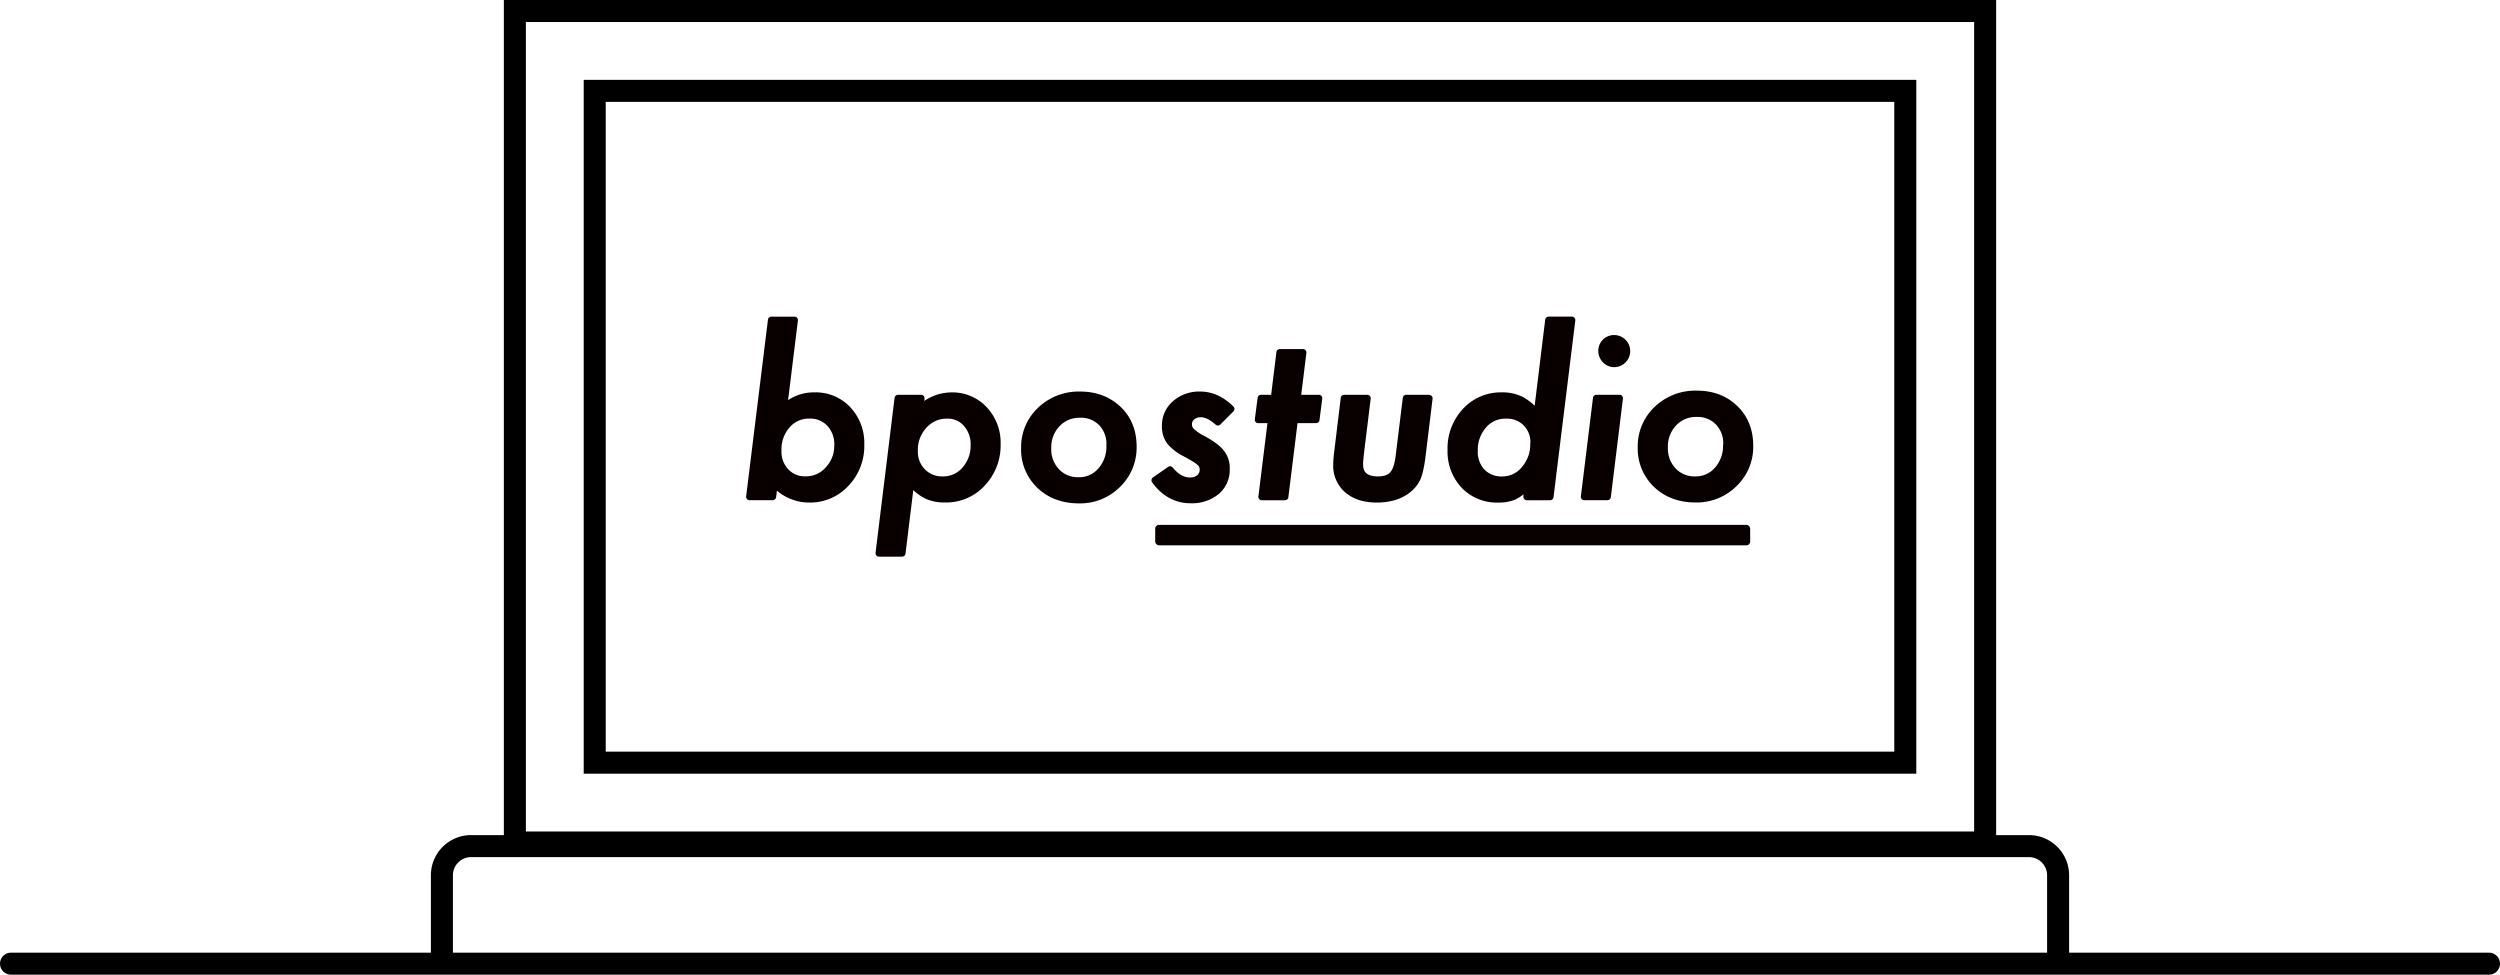
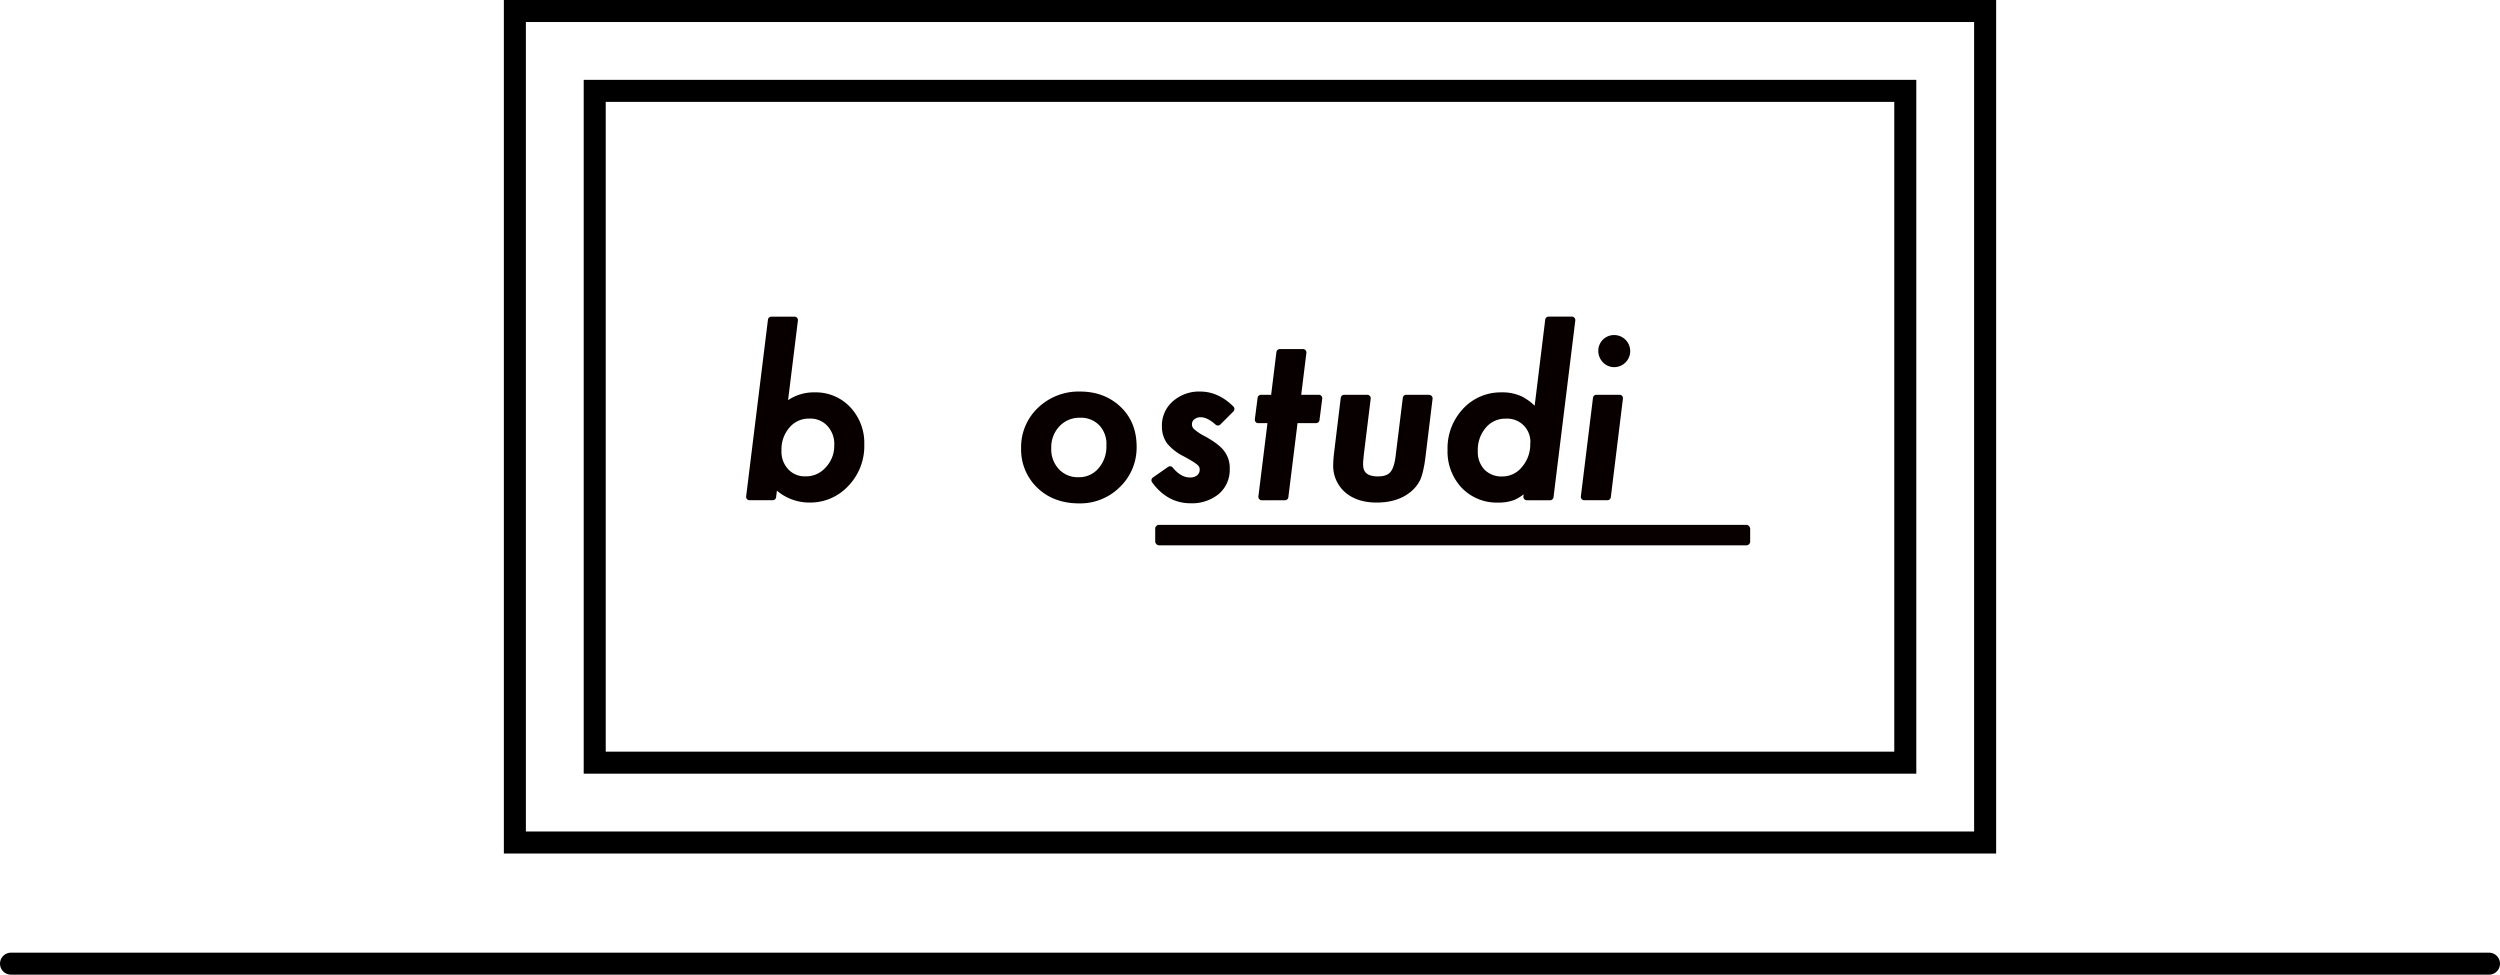
<svg xmlns="http://www.w3.org/2000/svg" viewBox="0 0 908 354">
  <defs>
    <style>.cls-1,.cls-2,.cls-3{fill:none;}.cls-1,.cls-2{stroke:#000;stroke-width:8px;}.cls-1{stroke-linecap:round;stroke-linejoin:round;}.cls-2{stroke-miterlimit:10;}.cls-4{fill:#080000;}</style>
  </defs>
  <g id="レイヤー_2" data-name="レイヤー 2">
    <g id="レイヤー_8" data-name="レイヤー 8">
      <line id="デスク" class="cls-1" x1="4" y1="350" x2="904" y2="350" />
-       <path class="cls-2" d="M160.5,349.31v-31.5a10.59,10.59,0,0,1,10.67-10.5H736.83a10.59,10.59,0,0,1,10.67,10.5v31.5" />
      <rect class="cls-2" x="216" y="33" width="476" height="244" />
      <g id="グループ_93" data-name="グループ 93">
        <rect id="長方形_7" data-name="長方形 7" class="cls-3" x="271" y="115" width="366" height="87.79" />
        <g id="グループ_88" data-name="グループ 88">
          <path id="パス_1" data-name="パス 1" class="cls-4" d="M295.89,142.51a16.75,16.75,0,0,0-9.66,2.82l3.57-28.92a1.26,1.26,0,0,0-1.1-1.4h-8.54a1.24,1.24,0,0,0-1.24,1.1L271,180.29a1.24,1.24,0,0,0,1.09,1.39h8.55a1.25,1.25,0,0,0,1.24-1.09l.3-2.38A18.21,18.21,0,0,0,294,182.53a18.92,18.92,0,0,0,14.16-6.09,20.87,20.87,0,0,0,5.75-15,18.92,18.92,0,0,0-5.1-13.55A17.13,17.13,0,0,0,295.89,142.51ZM303,161.67a11.31,11.31,0,0,1-3.09,8.07v0a9.44,9.44,0,0,1-7.32,3.27,8.15,8.15,0,0,1-6.31-2.58,9.25,9.25,0,0,1-2.44-6.77,12,12,0,0,1,2.92-8.41,9.17,9.17,0,0,1,7.23-3.22,8.42,8.42,0,0,1,6.5,2.64,9.7,9.7,0,0,1,2.52,7Z" />
-           <path id="パス_2" data-name="パス 2" class="cls-4" d="M345.53,142.52a17.68,17.68,0,0,0-9.84,3.11l.1-.84a1.24,1.24,0,0,0-1.09-1.39h-8.55a1.25,1.25,0,0,0-1.24,1.1L318,200.77a1.27,1.27,0,0,0,1.09,1.4h8.55a1.24,1.24,0,0,0,1.24-1.1L331.71,178a17.46,17.46,0,0,0,4.34,3.08,16.51,16.51,0,0,0,7.27,1.42,18.93,18.93,0,0,0,14.33-6.13,21.28,21.28,0,0,0,5.78-15.07,18.81,18.81,0,0,0-5.1-13.45A17,17,0,0,0,345.53,142.52Zm7,19.15a11.86,11.86,0,0,1-2.95,8.14,9.12,9.12,0,0,1-7.13,3.22,8.64,8.64,0,0,1-6.56-2.6,9.05,9.05,0,0,1-2.52-6.75,11.7,11.7,0,0,1,3.09-8.31,9.8,9.8,0,0,1,7.59-3.32,7.64,7.64,0,0,1,6.06,2.66,9.93,9.93,0,0,1,2.42,7Z" />
          <path id="パス_3" data-name="パス 3" class="cls-4" d="M392.3,142.21a21.32,21.32,0,0,0-15.3,5.9,19.64,19.64,0,0,0-6.13,14.73,19.17,19.17,0,0,0,5.93,14.36c3.9,3.74,9,5.63,15.08,5.63a20.41,20.41,0,0,0,14.86-5.94,19.83,19.83,0,0,0,6.08-14.69c0-5.88-1.94-10.72-5.77-14.38S398.29,142.21,392.3,142.21Zm9.54,19.57a11.88,11.88,0,0,1-2.9,8.35h0a9.11,9.11,0,0,1-7.2,3.19,9.28,9.28,0,0,1-7.15-2.92,10.51,10.51,0,0,1-2.77-7.68,11,11,0,0,1,3-7.92,9.82,9.82,0,0,1,7.45-3.07,9.19,9.19,0,0,1,7,2.75A9.79,9.79,0,0,1,401.84,161.78Z" />
          <path id="パス_4" data-name="パス 4" class="cls-4" d="M435.92,142.21a14.37,14.37,0,0,0-9.91,3.52,11.57,11.57,0,0,0-4,9,10.67,10.67,0,0,0,1.8,6.22,18.47,18.47,0,0,0,6,4.73c1.49.79,2.67,1.48,3.51,2a14.33,14.33,0,0,1,1.72,1.26,2.06,2.06,0,0,1,.68,1.65,2.49,2.49,0,0,1-.88,2,3.86,3.86,0,0,1-2.65.83c-2.19,0-4.24-1.18-6.26-3.61a1.26,1.26,0,0,0-1.68-.23l-5.51,3.84a1.26,1.26,0,0,0-.31,1.74l0,0c3.67,5.06,8.4,7.63,14,7.63a15.4,15.4,0,0,0,10.21-3.35,11.53,11.53,0,0,0,4-9.12,10.09,10.09,0,0,0-2-6.47c-1.2-1.66-3.45-3.4-6.86-5.31a18.77,18.77,0,0,1-4.17-2.75,2.25,2.25,0,0,1-.69-1.73,2.15,2.15,0,0,1,.83-1.73,3.49,3.49,0,0,1,2.4-.78c1.57,0,3.37.9,5.36,2.68a1.25,1.25,0,0,0,1.72-.05l4.75-4.75a1.25,1.25,0,0,0,0-1.77h0C444.37,144.06,440.3,142.21,435.92,142.21Z" />
          <path id="パス_5" data-name="パス 5" class="cls-4" d="M478.93,143.39H472.6l1.88-15.2a1.26,1.26,0,0,0-1.09-1.4h-8.56a1.25,1.25,0,0,0-1.24,1.1l-1.91,15.51H458a1.24,1.24,0,0,0-1.24,1.1l-1,7.79a1.25,1.25,0,0,0,1.09,1.4h3.49l-3.29,26.6a1.26,1.26,0,0,0,1.09,1.4h8.55a1.24,1.24,0,0,0,1.24-1.1l3.33-26.91H478a1.24,1.24,0,0,0,1.24-1.1l1-7.79a1.27,1.27,0,0,0-1.09-1.4Z" />
          <path id="パス_6" data-name="パス 6" class="cls-4" d="M519.1,143.39h-8.36a1.24,1.24,0,0,0-1.24,1.1l-2.62,21.24h0c-.44,3.53-1.31,5.13-2,5.84-.89,1-2.37,1.46-4.4,1.46-4.79,0-5.4-2.36-5.4-4.41,0-.41,0-.91.07-1.52s.13-1.37.22-2.21l2.47-20.1a1.24,1.24,0,0,0-1.09-1.39h-8.54a1.25,1.25,0,0,0-1.25,1.1l-2.35,19.34c-.13,1-.23,1.95-.29,2.75s-.1,1.52-.1,2.15a12.73,12.73,0,0,0,4.39,10.11c2.85,2.44,6.68,3.68,11.38,3.68,4.9,0,8.93-1.21,12-3.61a12.7,12.7,0,0,0,4-5,23.38,23.38,0,0,0,1-3.49,47.41,47.41,0,0,0,.78-4.77l2.54-20.82a1.24,1.24,0,0,0-1.09-1.39Z" />
          <path id="パス_7" data-name="パス 7" class="cls-4" d="M570.86,115h-8.4a1.25,1.25,0,0,0-1.24,1.1l-3.83,31.25a19.57,19.57,0,0,0-4.54-3.29,16.38,16.38,0,0,0-7.41-1.55,18.6,18.6,0,0,0-14.1,6,20.94,20.94,0,0,0-5.59,14.87,19.23,19.23,0,0,0,5.14,13.79,17.62,17.62,0,0,0,13.22,5.37,16,16,0,0,0,6-1,16.79,16.79,0,0,0,3.28-2l-.09.76a1.26,1.26,0,0,0,1.1,1.39H563a1.26,1.26,0,0,0,1.24-1.1l7.91-64.19A1.26,1.26,0,0,0,571,115Zm-15.08,46a12.47,12.47,0,0,1-3,8.6h0a9,9,0,0,1-7.14,3.44,8.56,8.56,0,0,1-6.47-2.46,9.31,9.31,0,0,1-2.43-6.78,12.27,12.27,0,0,1,2.93-8.48,9.08,9.08,0,0,1,7.22-3.26,8.39,8.39,0,0,1,8.93,7.85,6.49,6.49,0,0,1,0,1.08Z" />
          <g id="グループ_3" data-name="グループ 3">
            <path id="パス_8" data-name="パス 8" class="cls-4" d="M588.21,143.38h-8.39a1.25,1.25,0,0,0-1.25,1.1l-4.4,35.8a1.25,1.25,0,0,0,1.09,1.4h8.55a1.25,1.25,0,0,0,1.24-1.1l4.4-35.8a1.25,1.25,0,0,0-1.08-1.4Z" />
            <path id="パス_9" data-name="パス 9" class="cls-4" d="M586.2,121.69a5.72,5.72,0,0,0-5.7,5.74,6,6,0,0,0,1.7,4.18,5.64,5.64,0,0,0,4.12,1.74,5.83,5.83,0,0,0-.12-11.66Z" />
          </g>
-           <path id="パス_10" data-name="パス 10" class="cls-4" d="M631,147.48c-3.79-3.72-8.75-5.6-14.74-5.6a21.27,21.27,0,0,0-15.3,5.9,19.64,19.64,0,0,0-6.13,14.73,19.17,19.17,0,0,0,5.93,14.36c3.9,3.73,9,5.63,15.08,5.63a20.47,20.47,0,0,0,14.86-5.94,19.83,19.83,0,0,0,6.08-14.69C636.75,156,634.81,151.15,631,147.48Zm-5.2,14a11.88,11.88,0,0,1-2.9,8.35h0a9.1,9.1,0,0,1-7.19,3.19,9.31,9.31,0,0,1-7.16-2.92,10.53,10.53,0,0,1-2.77-7.69,11,11,0,0,1,3-7.91,9.79,9.79,0,0,1,7.45-3.07,9.15,9.15,0,0,1,7,2.75,9.76,9.76,0,0,1,2.64,7.29Z" />
          <rect id="長方形_1" data-name="長方形 1" class="cls-4" x="419.57" y="190.63" width="216.09" height="7.43" rx="1.35" />
        </g>
      </g>
      <rect class="cls-2" x="187" y="4" width="534" height="302" />
    </g>
  </g>
</svg>